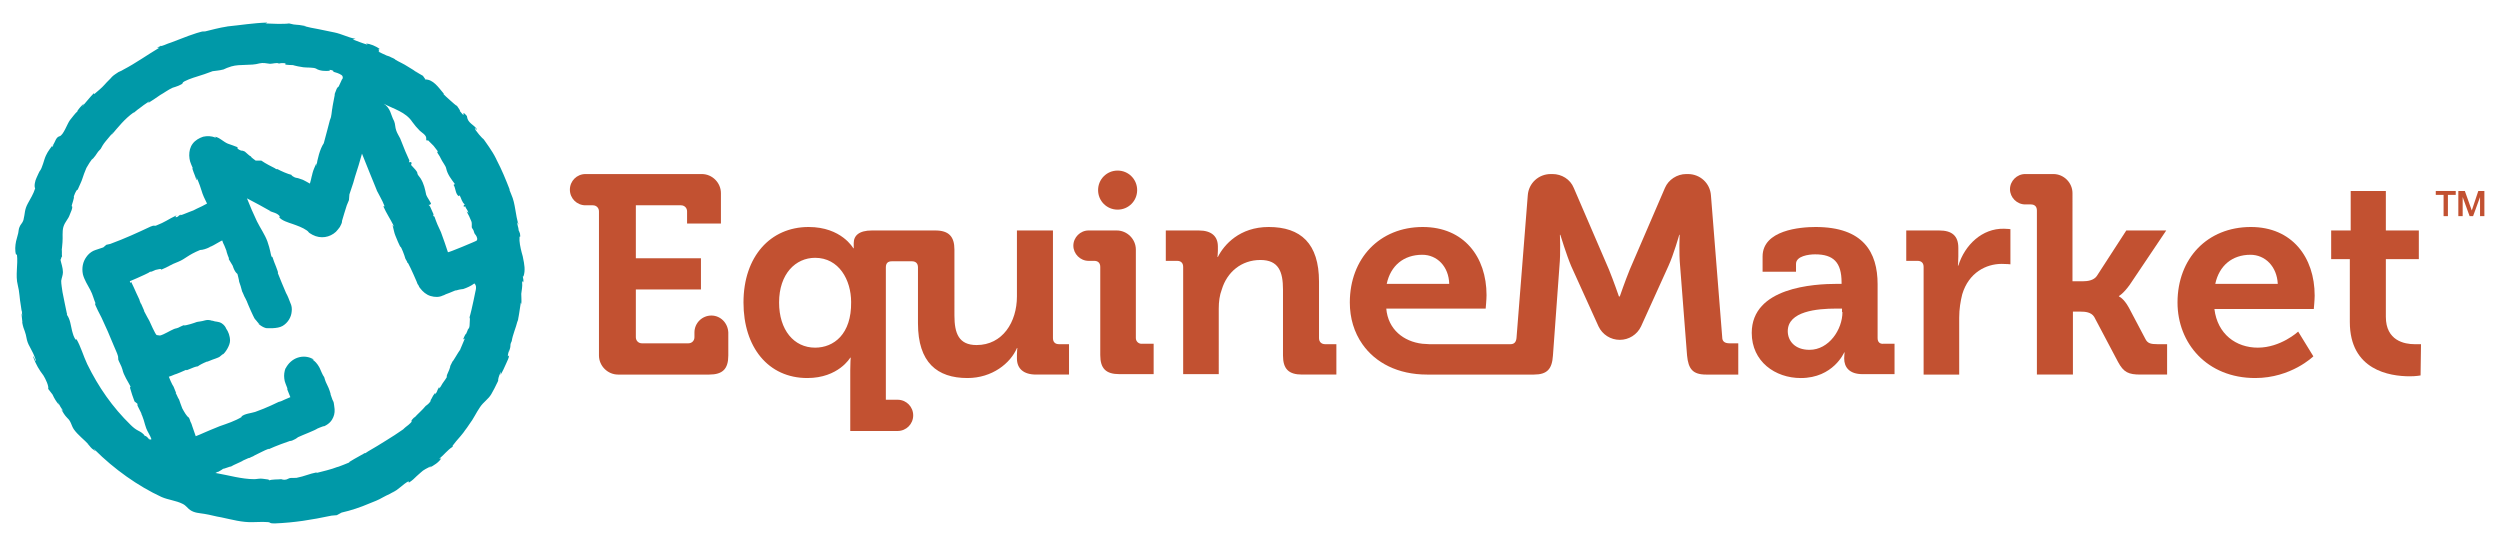
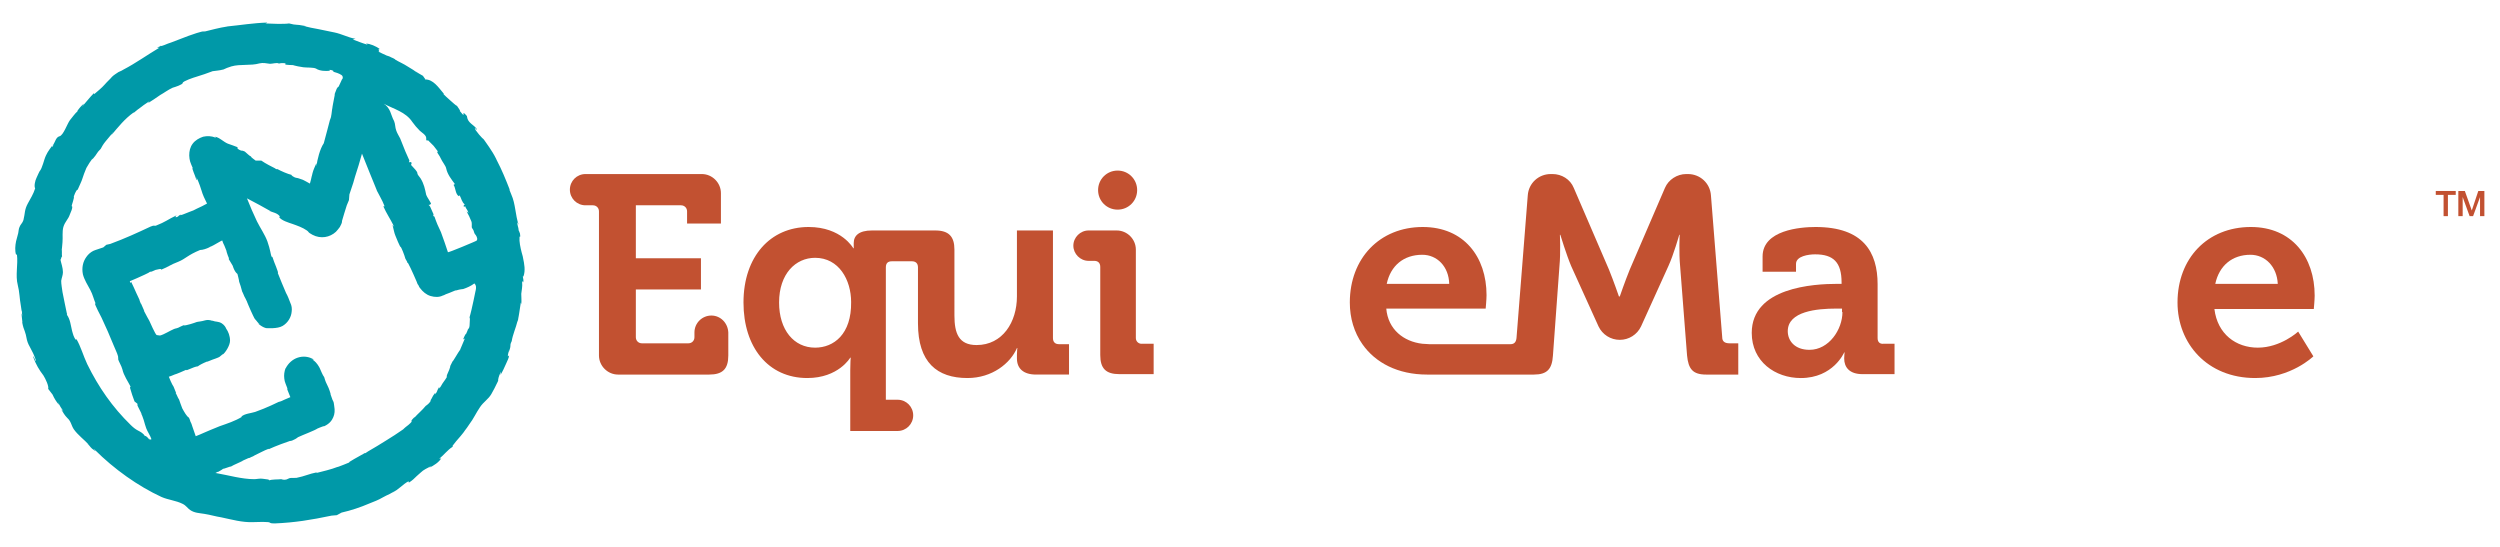
<svg xmlns="http://www.w3.org/2000/svg" version="1.1" id="Layer_1" x="0px" y="0px" viewBox="0 0 576 126" style="enable-background:new 0 0 576 126;" xml:space="preserve">
  <style type="text/css">
	.st0{fill:#C25131;}
	.st1{fill:#0099A8;}
</style>
  <g id="Layer_1_1_">
</g>
  <g id="Layer_2_1_">
</g>
  <g>
    <g>
      <g>
        <g>
          <path class="st0" d="M561.2,44h4.6v0.9H564v4.9h-1v-4.9h-1.8V44z" />
          <path class="st0" d="M566.5,44h1.4l1.6,4.5h0L571,44h1.4v5.8h-1v-4.4h0l-1.6,4.4H569l-1.6-4.4h0v4.4h-1V44z" />
        </g>
      </g>
      <g>
        <path class="st0" d="M432.6,77.9V65.5c0-7.4-3.3-13.2-14.3-13.2c-3.5,0-12.2,0.7-12.2,6.8v3.5h7.7v-1.8c0-1.8,2.9-2.2,4.4-2.2     c4.2,0,6.1,1.8,6.1,6.5v0.3h-1c-5.4,0-19.7,0.8-19.7,11.3c0,6.6,5.4,10.4,11.3,10.4c7.5,0,10-5.9,10-5.9h0.1c0,0-0.1,0.6-0.1,1.4     c0,2,1.2,3.6,4.2,3.6h7.4v-7H434C433.1,79.3,432.6,78.8,432.6,77.9z M424.5,71.9c0,4-3.1,8.7-7.6,8.7c-3.4,0-5-2.1-5-4.3     c0-4.6,6.8-5.2,11.1-5.2h1.4V71.9z" />
-         <path class="st0" d="M451.2,61.2h-0.1c0,0,0.1-0.8,0.1-2.1v-2c0-2.8-1.5-4-4.4-4h-7.6v7h2.6c0.9,0,1.4,0.5,1.4,1.4v24.8h8.2V73.2     c0-2,0.3-3.8,0.7-5.4c1.5-5,5.5-7,9.1-7c1.2,0,2,0.1,2,0.1v-8.1c0,0-0.8-0.1-1.5-0.1C456.7,52.6,452.7,56.4,451.2,61.2z" />
-         <path class="st0" d="M494.3,78.1l-3.8-7.2c-1.2-2.2-2.3-2.6-2.3-2.6v-0.1c0,0,1-0.5,2.5-2.6l8.4-12.5h-9.2l-6.8,10.5     c-0.7,1-2.1,1.2-3.1,1.2h-2.5V44.5c0-2.4-2-4.4-4.4-4.4h-6.5c-1.9,0-3.5,1.6-3.5,3.5c0,1.9,1.6,3.5,3.5,3.5h1.3     c0.9,0,1.4,0.5,1.4,1.4v37.8h8.3V71.8h1.8c1,0,2.4,0.1,3.1,1.2l5.5,10.4c1.3,2.4,2.4,2.9,5.2,2.9h6.1v-7h-2.2     C495.5,79.3,494.8,79.1,494.3,78.1z" />
        <path class="st0" d="M518.6,52.3c-10,0-16.9,7.2-16.9,17.4c0,9.4,6.8,17.4,17.9,17.4c8.3,0,13.4-5,13.4-5l-3.5-5.7     c0,0-4,3.7-9.3,3.7c-5,0-9.3-3.1-10-8.9h22.9c0,0,0.2-2.1,0.2-3.1C533.3,59.3,528.1,52.3,518.6,52.3z M510.4,65.4     c0.9-4.2,3.9-6.7,8.1-6.7c3.4,0,6.1,2.7,6.3,6.7H510.4z" />
-         <path class="st0" d="M557.8,79.3l-1.5,0c-2.3,0-6.6-0.8-6.6-6.3V59.7h7.6v-6.6h-7.6V44h-8.1v9.1h-4.5v6.6h4.3v14.5     c0,11.1,9.2,12.5,13.8,12.5c1.5,0,2.5-0.2,2.5-0.2L557.8,79.3C557.8,79.3,557.8,79.3,557.8,79.3z" />
        <path class="st0" d="M261.7,77.9V57.5c0-2.4-2-4.4-4.4-4.4h-6.5c-1.9,0-3.5,1.6-3.5,3.5c0,1.9,1.6,3.5,3.5,3.5h1.3     c0.9,0,1.4,0.5,1.4,1.4v20.3c0,3.1,1.3,4.4,4.4,4.4h7.9v-7h-2.6C262.4,79.3,261.7,78.7,261.7,77.9z" />
        <path class="st0" d="M257.5,48.3c2.5,0,4.5-2,4.5-4.5c0-2.5-2-4.5-4.5-4.5c-2.5,0-4.5,2-4.5,4.5C253,46.3,255,48.3,257.5,48.3z" />
        <path class="st0" d="M163.9,72.7c-2.1,0-3.9,1.7-3.9,3.9v1.1c0,0.8-0.6,1.4-1.4,1.4h-10.7c-0.8,0-1.4-0.6-1.4-1.4v-11h15v-7.2     h-15V47.3h10.4c0.8,0,1.4,0.6,1.4,1.4v2.8h7.8v-7c0-2.4-2-4.4-4.4-4.4h-26.8c-2,0-3.6,1.6-3.6,3.6c0,2,1.6,3.6,3.6,3.6h1.7     c0.8,0,1.4,0.6,1.4,1.4v33.2c0,2.4,2,4.4,4.4,4.4h21c3.1,0,4.4-1.3,4.4-4.4v-5.3C167.7,74.4,166,72.7,163.9,72.7z" />
        <path class="st0" d="M242.6,77.9V53.1h-8.3v15.2c0,5.9-3.3,11.2-9.3,11.2c-4.1,0-5.1-2.7-5.1-6.8V57.5c0-3-1.3-4.4-4.4-4.4h-14.6     c-3,0-4.2,1.2-4.2,2.9c0,0.7,0,1.2,0,1.2h-0.1c0,0-2.7-4.9-10.3-4.9c-8.8,0-15,6.8-15,17.4c0,10.3,5.7,17.4,14.7,17.4     c7.2,0,9.9-4.7,9.9-4.7h0.1c0,0-0.1,1.2-0.1,2.9v14h0.5h10.4c2,0,3.6-1.6,3.6-3.6c0-2-1.6-3.6-3.6-3.6h-2.7V61.6     c0-1,0.5-1.4,1.4-1.4h4.6c0.9,0,1.4,0.5,1.4,1.4v12.9c0,9,4.4,12.6,11.4,12.6c5.7,0,9.9-3.4,11.4-6.9h0.1c0,0-0.1,0.7-0.1,1.5     v0.9c0,2.3,1.5,3.7,4.4,3.7h7.6v-7H244C243.1,79.3,242.6,78.8,242.6,77.9z M187.8,80.1c-4.9,0-8.3-4.1-8.3-10.4     c0-6.6,3.8-10.3,8.3-10.3c5.5,0,8.3,5.1,8.3,10.2C196.2,77,192.1,80.1,187.8,80.1z" />
-         <path class="st0" d="M303.9,77.9V64.9c0-8.8-4.2-12.6-11.6-12.6c-6.7,0-10.3,4.1-11.7,6.9h-0.1c0,0,0.1-0.7,0.1-1.4v-1     c0-2.3-1.4-3.7-4.4-3.7h-7.6v7h2.6c0.9,0,1.4,0.5,1.4,1.4v24.7h8.2V71.1c0-1.6,0.2-3.1,0.7-4.4c1.2-4,4.5-6.8,8.9-6.8     c4.2,0,5.2,2.7,5.2,6.8v15.2c0,3.1,1.3,4.4,4.4,4.4h7.9v-7h-2.6C304.5,79.3,303.9,78.8,303.9,77.9z" />
        <path class="st0" d="M396.8,77.7L394.2,45c-0.2-2.8-2.5-4.9-5.3-4.9h-0.4c-2.1,0-4.1,1.3-4.9,3.2l-8.1,18.8     c-1.1,2.7-2.3,6.2-2.3,6.2H373c0,0-1.2-3.5-2.3-6.2l-8.1-18.8c-0.8-2-2.8-3.2-4.9-3.2h-0.4c-2.8,0-5.1,2.1-5.3,4.9l-2.6,32.9     c-0.1,0.9-0.5,1.4-1.4,1.4c0,0-18.1,0-18.7,0c-0.5,0-1.1-0.1-1.6-0.1c-4.3-0.5-7.9-3.3-8.3-8.1h22.9c0,0,0.2-2.1,0.2-3.1     c0-8.8-5.2-15.7-14.7-15.7c-9.9,0-16.8,7.2-16.8,17.4c0,3.6,1,6.9,2.9,9.6c3,4.3,8.2,7,14.9,7h24.6c3.1,0,4.2-1.3,4.4-4.4     l1.5-20.6c0.3-3.1,0.1-7.2,0.1-7.2h0.1c0,0,1.4,4.6,2.5,7.2l6.3,13.9c0.9,1.9,2.8,3.1,4.9,3.1s4-1.2,4.9-3.1l6.3-13.9     c1.2-2.6,2.5-7.2,2.5-7.2h0.1c0,0-0.2,4.1,0.1,7.2l1.6,20.6c0.3,3.1,1.3,4.4,4.4,4.4h7.4v-7.2h-2     C397.3,79.1,396.8,78.6,396.8,77.7z M327.7,58.7c3.4,0,6.1,2.7,6.2,6.7h-14.4C320.4,61.2,323.4,58.7,327.7,58.7z" />
      </g>
    </g>
    <path class="st1" d="M120.6,63.7c0.5-1.4,0.2-2.9-0.1-4.3c0,0.2,0.1,0.3,0.1,0.5c-0.1-0.6-0.2-1.1-0.4-1.7   c-0.3-1.2-0.6-2.5-0.5-3.6c0-0.3,0.3,0.4,0.1-0.8c-0.1-0.2-0.2-0.6-0.3-0.7c0-0.7-0.4-1.3-0.3-2c0,0.2,0.2,0.5,0.3,0.7   c-0.8-2.3-0.7-4.8-1.7-7l-0.4-1l0-0.2c-0.9-2.3-1.8-4.5-2.9-6.6c0.1,0.3,0.3,0.7,0.4,1c-0.7-2-1.9-3.7-3.1-5.4   c-0.2-0.3-0.4-0.6-0.7-0.8c-0.5-0.5-0.9-1-1.5-1.8c-0.6-1.3,0.3,0.2,0.3-0.2c-0.7-1.1-2.1-1.4-2.3-2.9c0,0,0-0.1,0-0.1   c0-0.1-0.7-0.8-0.8-0.8c0,0.2,0,0.3,0,0.5c-0.4-0.2-0.6-0.8-0.9-0.9c0.3,0.1-0.1-0.5-0.6-1.2c-0.3-0.1-0.9-0.7-1.6-1.3   c-0.5-0.4-1.5-1.4-1.5-1.4c0.1-0.1,0-0.2-0.1-0.3c-1.1-1.3-2.3-3.1-4.1-3.1c0,0-0.1,0-0.1-0.1c0,0,0.1,0,0.1,0.1   c0.1,0-0.6-0.8-0.5-0.8c-0.6-0.3-1.5-0.9-1.8-1.1l0.7,0.6c-0.7-0.6-1.6-1.2-2.5-1.7c-0.9-0.6-1.9-1-2.9-1.6l0.1,0   c-0.3-0.2-0.7-0.4-1-0.5c-0.3-0.2-0.7-0.3-1-0.4c-0.7-0.3-1.3-0.6-2.1-1c0.1,0.1,0.3,0.1,0.4,0c-0.1-0.1-0.1-0.2-0.2-0.4   c0.1,0,0.2-0.1,0.3-0.1c-0.9-0.7-2.2-1.2-3.2-1.3c0.2,0.1,0.3,0.2,0.4,0.3c-1.1-0.3-2.3-0.8-3.4-1.2C81.9,8.9,82,9,82,9   c0,0-0.1,0-0.3-0.1c-1.6-0.3-3-1.1-4.6-1.4c0.7,0.1,1.4,0.3,2,0.4c-1.9-0.4-3.9-0.8-5.8-1.2c-1.2-0.2-2.1-0.4-3.3-0.7   c0.2,0,0.6,0.1,0.4,0c-2.5-0.5-1.9-0.1-3.8-0.6c-0.6,0.1-1.5,0.1-2.6,0.1c-1,0-2.1-0.1-2.9-0.1c-0.1,0-0.3,0-0.5,0   c0.2,0,0.3,0,0.5,0c0.2,0,0.3-0.1,0.5-0.2c-3.3,0.1-6.2,0.6-9.3,0.9l0.1,0c-2,0.3-3.7,0.8-5.8,1.3c0.5-0.2,0.7-0.3,0.7-0.3   c-2.8,0.6-4.9,1.6-7.9,2.7c-0.8,0.2-2.5,1.1-2.3,0.7c-0.1,0.2-0.7,0.3-0.9,0.5c0.1,0,0.3,0,0.5,0c-2.7,1.6-5.5,3.6-8.2,5   c-0.3,0.2-0.7,0.4-1.2,0.6c-0.4,0.3-1,0.6-1.5,1.1c-0.3,0.4-1.1,1.1-1.7,1.8c-0.7,0.8-1.6,1.5-2.4,2.2c0-0.1,0-0.2-0.1-0.2   c-1,1-1.8,2.1-2.8,3.2c0.2-0.3,0.4-0.5,0.5-0.8c-0.6,0.5-1.1,1.1-1.5,1.7c0,0,0.1,0,0.1,0c-0.7,0.6-1.2,1.4-1.8,2.1   c-0.6,0.8-1.5,3.5-2.4,3.7c-0.8,0.2-1,1.3-1.4,1.9c-0.1,0.1,0,0.4-0.2,0.6c-0.1-0.3,0-0.5,0.2-0.7c-0.6,0.9-1.2,1.5-1.7,2.6   c-0.5,1-0.8,2.9-1.5,3.7C9,39.7,8.7,40.3,8.4,41c-0.3,0.6-0.6,1.9-0.3,2.4c-0.4,1.3-1.1,2.4-1.7,3.5c-0.8,1.5-0.6,2.2-1,3.8   c-0.2,0.7-0.7,1-0.9,1.6c-0.2,0.4-0.2,0.9-0.3,1.4c-0.1,0.4-0.3,1.1-0.5,1.9c-0.2,1-0.3,2.1,0,3.1c0.1,0,0.1-0.1,0.2-0.1   c0.3,2.4-0.4,4.8,0.2,7.1c0.4,1.5,0.4,3.1,0.7,4.7c0.1,0.8,0.2,1.4,0.3,1.5c-0.1,0,0,0.6,0.1,1.1L5,72.2c-0.1,0.4,0.3,2.6,0.1,2   c0.2,1.1,0.4,1.6,0.6,2.1c0.2,0.5,0.3,1,0.5,2c0.4,1.6,1.2,2.1,2.1,4.8c0,0.3-0.2-0.2-0.4-0.6c-0.2-0.4-0.3-0.7-0.2-0.1   c0.6,1.6,1.3,2.8,2.3,4.1c0.5,0.8,1.3,2.5,1.1,3.1l1,1.3c0.4,0.9,0.9,1.7,1.5,2.4c-0.1-0.2-0.2-0.5-0.3-0.7   c0.4,0.8,0.9,1.6,1.4,2.3c-0.1-0.2-0.4-0.4-0.6-0.6c0.4,0.7,0.8,1.4,1.4,2c0.9,0.8,0.9,1.7,1.5,2.6c0.9,1.3,2.4,2.4,3.5,3.6   l-0.4-0.3c0.9,0.8,0.5,0.8,1.8,1.7c0.5,0.3-0.9-0.9-0.1-0.3c4.5,4.5,10,8.4,15.4,10.9c1.6,0.7,3.3,0.8,4.9,1.6   c0.8,0.4,1.1,1,1.7,1.4c1,0.7,2.1,0.7,3.3,0.9c1.3,0.2,2.6,0.6,3.9,0.8c2.4,0.5,4.8,1.2,7.3,1.1c1,0,2-0.1,3.5,0   c0.7,0.1,0.1,0.3,1.5,0.3c2.3-0.1,4.4-0.3,6.5-0.6c2.1-0.3,4.2-0.7,6.6-1.2l1.2-0.1l1.1-0.6c2.2-0.5,4.3-1.2,6.4-2.1   c1-0.4,2.1-0.8,3.1-1.4c0.5-0.3,1-0.5,1.6-0.8c0.5-0.3,1.1-0.6,1.6-0.9c-0.4,0.3-0.9,0.6-1.1,0.7c0.7-0.4,1.4-0.9,2-1.4   c0.6-0.5,1.2-1,1.8-1.3c0-0.1,0.1,0.2,0.1,0.3c0.8-0.5,1.3-1,1.8-1.5c0.3-0.3,0.6-0.5,0.9-0.8c0.7-0.7,1.5-1,2.4-1.5   c0,0.1-0.4,0.3-0.5,0.4c1-0.4,2.5-1.4,2.9-2.3c-0.1,0.2-0.4,0.2-0.5,0.2c1-0.8,2-2.1,3-2.7l0.1-0.1c0-0.1,0-0.1,0-0.2l-0.1,0.1   c0.5-0.7,1.2-1.5,1.9-2.3c0.3-0.4,0.7-0.8,1-1.3c0.3-0.4,0.7-0.9,1-1.4c1-1.3,1.6-2.7,2.5-4c0.8-1.2,1.9-1.8,2.6-3   c0.5-0.9,1-1.8,1.4-2.7c0.1-0.1,0.1-0.3,0.2-0.5c-0.1,0,0.1-1,0.6-1.9c0.1-0.2-0.1,0.6-0.1,0.7c0.5-0.8,0.9-1.7,1.3-2.6   c0.3-0.7,0.7-1.4,0.7-2c0,0.1-0.2,0.3-0.3,0.3c0-0.5,0.2-1,0.3-1.5l-0.1,0.6c0.2-0.6,0.4-1.1,0.4-1.5c0-0.3,0-0.5,0.3-1.1   c0.2-1.4,1-3.2,1.3-4.5c0,0,0,0,0,0c0.1-0.1,0.1-0.3,0.2-0.6c0,0,0,0.1,0,0.1c0-0.1,0-0.1,0-0.2c0.1-0.3,0.1-0.7,0.2-1.1   c0.1-0.9,0.3-1.7,0.4-2.6c0,0.1,0.1,0.3,0.1,0.4c0.1-0.8,0-1.6,0-2.4c0.1-1,0.3-1.6,0.2-2.7c0.1-0.8,0.2,0.7,0.3-0.3   c0-0.7-0.2-0.5-0.1-1.5C120.4,63.5,120.5,63.8,120.6,63.7z M34.5,101.3c-0.1-0.1-0.1-0.2-0.2-0.3c0,0.1,0,0.1,0,0.2   c-0.1-0.3-0.9-1-0.9-0.7c-0.3-0.6-1-1-1.6-1.3c-0.6-0.3-1.2-0.8-1.7-1.3c-4.2-4.1-7.4-8.7-10-14c-0.9-1.9-1.5-4.1-2.5-5.8   c0,0.1,0,0.1-0.1,0.2c-0.5-0.5-0.7-1.4-0.9-2.1c-0.3-1.2-0.4-2.6-1.2-3.7c0.1-0.1,0.1-0.2,0-0.3c-0.3-1.6-0.7-3.2-1-4.9   c-0.1-0.8-0.3-1.8-0.3-2.6c0.1-0.7,0.4-1.3,0.4-2c0-1-0.4-2-0.6-3c0.1,0.5,0.2-0.6,0.4-0.6c-0.1-0.5,0-1.3,0-1.6l-0.2,0.7   c0.2-0.7,0.2-1.5,0.3-2.4c0.1-1.1-0.1-2.4,0.2-3.5c0.4-1.3,1.1-1.7,1.5-2.9c0.2-0.6,0.7-1.4,0.5-1.9c0,0-0.1,0-0.1,0   c0-0.2,0.7-2.1,0.5-2.2c0,0,0.5-1.6,0.9-1.6c0.5-1.2,0.9-1.9,1.1-2.6c0.2-0.7,0.5-1.4,0.9-2.4c0.5-0.9,0.9-1.5,1.5-2.3   c-0.1,0.1-0.2,0.4-0.1,0.3c1.3-1.5,0.8-1.3,1.9-2.4c0.2-0.4,0.6-1.1,1.1-1.7c0.5-0.6,1.1-1.3,1.5-1.8c0-0.1,0.1-0.2,0.3-0.3   c-0.1,0.1-0.2,0.2-0.3,0.3c-0.1,0.1,0,0.3-0.2,0.4c1.7-2,3.1-3.8,5.2-5.3l0,0.1c0.6-0.5,1.2-1,1.8-1.4c0.6-0.5,1.3-0.9,2-1.4   c-0.4,0.3-0.4,0.4-0.4,0.5c1-0.6,1.8-1.2,2.7-1.8c0.9-0.5,1.8-1.2,2.9-1.7c0.4-0.1,2.3-0.7,2.3-1.1c0-0.4,2.7-1.3,3.1-1.4   c1.3-0.4,2.5-0.8,3.8-1.3c0.5-0.1,1.4-0.1,2.5-0.4c0.4-0.2,1.1-0.5,1.8-0.7c2.1-0.6,4.4-0.1,6.5-0.7c0.8-0.2,1.6,0,2.4,0.1   c0.6,0,1.5-0.3,2-0.1c0.1,0,0,0.1-0.1,0.1c0.5-0.2,1.2-0.2,1.7-0.1c0,0.1-0.1,0.1-0.1,0.2c0,0.2,1.9,0.2,2.1,0.2   c-0.1,0-0.3,0-0.4,0c0.8,0.2,1.7,0.4,2.5,0.5c0.7,0.1,2.3,0,2.9,0.3c0.9,0.6,2.3,0.6,3.2,0.5c0-0.1-0.1-0.1-0.1-0.2   c0.4,0,0.7,0.1,1,0.3c-0.1,0-0.1,0.1-0.2,0.1c0.7,0.2,1.4,0.4,2,0.8c0.3,0.2,0.4,0.7,0.1,1c0.1-0.3-0.4,0.9-0.8,1.7   c0-0.1-0.4,0.2-0.6,0.9c0.1-0.2-0.4,0.9-0.4,1.2c0-0.2,0.2-0.4,0.2-0.6c0,0.2-0.1,0.4-0.1,0.5c-0.2,1-0.6,3.1-0.5,2.8   c-0.1,0.2-0.2,1.6-0.3,1.9c0,0.3-0.2,0.7-0.3,1c-0.2,0.8-0.4,1.5-0.6,2.3c-0.3,1-0.5,2-0.8,3c0,0,0,0,0,0c-0.9,1.3-1.5,3.8-1.7,5.3   c0-0.2,0-0.4,0-0.7c-0.3,0.7-0.7,1.5-0.9,2.3c-0.1,0.3-0.1,0.6-0.2,0.8c-0.1,0.5-0.2,0.9-0.4,1.6c-0.2-0.1-0.5-0.3-0.9-0.5   c-0.4-0.2-0.7-0.4-1.1-0.5c-0.3-0.1-0.8-0.3-1-0.3c-0.8-0.1-1.5-0.8-1.2-0.7c-0.9-0.2-2.5-0.9-3.4-1.4c0,0,0.1,0.1,0.1,0.1   c0,0-0.7-0.1-0.8-0.2c0.1,0.1,0.4,0.1,0.5,0.1c-1-0.5-2.4-1.2-3.4-1.9C59.7,37,58.9,37,58.9,37s-1.4-1-1-0.9   c-0.5-0.2-1-0.8-1.4-1.1c-0.2-0.2-0.5-0.2-0.7-0.3c0,0.1-0.7-0.1-1.1-0.5c0.1-0.1,0-0.2,0-0.3c-0.7-0.3-1.4-0.5-2.2-0.8   c-1-0.4-2-1.5-3-1.6c-0.4-0.1,0.7,0.3,0.1,0.2c-0.9-0.4-1.9-0.4-2.8-0.2c-0.9,0.3-1.8,0.8-2.4,1.6c-0.6,0.8-0.8,1.7-0.8,2.7   c0,0.5,0.1,1,0.2,1.4c0.1,0.4,0.4,1,0.6,1.5c-0.3,0,0.6,1.8,0.8,2.6c0.3,0.4,0.2,0,0-0.5c0.7,1.2,1.2,3.1,1.2,3   c0.3,1.1,0.8,2.1,1.3,3.1c-0.7,0.4-1.5,0.8-2.4,1.2c-0.5,0.3-1,0.5-1.6,0.7c-1.1,0.4-1.6,0.7-2.2,0.8l0.3-0.2   c-0.6,0.2-0.7,0.4-0.8,0.5c-0.9,0.4-0.5-0.1-0.3-0.3c-2.1,1-2.5,1.5-4.8,2.4c-0.5,0.1-0.2-0.2-1.2,0.2c-3.2,1.5-5.8,2.7-9.3,4   l-0.9,0.2l-0.7,0.6c-0.4,0.1-0.8,0.3-1.2,0.4l-0.6,0.2c-0.2,0.1-0.3,0.1-0.5,0.2c-0.6,0.3-1.2,0.8-1.6,1.4c-0.8,1.1-1.1,2.5-0.8,4   c0.3,1.2,1.1,2.5,1.7,3.6c0.6,1.1,0.8,2.2,1.3,3.3c0-0.1-0.1-0.2-0.2-0.2c-0.2,0.1,1.4,3.1,1.5,3.3c1,2.1,1.9,4.2,2.8,6.4   c0.3,0.8,0.8,1.7,1,2.5c0,0.1,0.1,0.9,0,0.6c0.1,0.5,0.8,1.6,1,2.4c0.3,1.4,1.3,2.8,1.9,4c-0.1,0-0.2,0.2-0.1,0.4c0.3,1,0.6,2,1,3   c0,0,0.8,0.6,0.7,0.6c0,0,0,0,0,0c-0.1,0.1,0,0.3,0,0.4c0.3,0.7,0.7,1.3,1,2c-0.1-0.2-0.3-0.3-0.4-0.5c0.7,0.8,1,2.7,1.4,3.7   c0.3,0.8,0.9,1.6,1.2,2.5L34.5,101.3z M109.6,66.9C109.6,67,109.6,67,109.6,66.9c0-0.2-0.8,4.2-1.5,6.5c0.3-0.9,0.1,0.9,0.1,1.4   c0,0.4-0.1,0.8-0.3,1.1c0-0.1,0-0.3,0-0.4c0,0.3-0.4,1.2-0.5,1.4c0,0,0,0,0,0l0,0c-0.1,0-0.3,0.3-0.7,1.3l0.4-0.2   c-0.8,1.9-0.7,1.6-1.1,2.6c0.1-0.1-0.1,0.3,0,0c-0.4,0.5-1.8,3-1.7,2.6c-0.2,0.4-0.4,0.8-0.6,1.2c0.1-0.1,0,0.3-0.2,0.8   c-0.3,0.7-0.8,1.7-0.5,1.6c-0.3,0.5-0.5,0.8-0.8,1.2c-0.4,0.5-0.6,1.1-1,1.5c0-0.1,0-0.2,0-0.3c-0.1,0.1-0.2,0.2-0.2,0.3   c-0.4,0.6-0.1,0.6-0.8,1.4c0-0.1,0.2-0.4,0-0.3c-0.7,0.9-0.4,0.7-1.1,1.8l0.2-0.2c-0.2,0.6-1,1.2-1.2,1.3c-0.7,0.9-2.1,2.1-2.5,2.6   l-0.2,0.1c-1.4,1.4,0.3,0.3-1.3,1.7c-0.2,0.1-1.1,0.9-1.1,0.9c0.3-0.1-1.6,1.1-2.3,1.6c0.9-0.6-3.4,2.2-5.9,3.6l-0.6,0.4l-0.2,0   l0.2-0.1c-1.2,0.7-4.6,2.5-3.6,2.2c0,0-2.9,1.2-2.9,1.1c-1.2,0.5-3.7,1.1-4.9,1.4l0.3-0.2c-2,0.4-2.8,0.9-4.8,1.3   c-1.5,0-1.5,0-1.9,0.2c-0.5,0.3-1.1,0.3-1.6,0.1c-0.7,0.1-2.2,0-2.8,0.3c0.3-0.2-0.6-0.3-1.5-0.4c-0.6-0.1-1.4,0.1-1.9,0.1   c-2.9,0-5.9-0.9-8.8-1.4l-0.2,0c0,0-0.1,0-0.1,0l0.1,0l0.2-0.1c0.2-0.1,0.3-0.2,0.5-0.2c0.5-0.3,0.9-0.5,1.1-0.7c0,0,0,0,0.1-0.1   c0,0-0.1,0.1-0.1,0.1c0.1,0.1,1.7-0.6,1.8-0.5c0.6-0.4,2.4-1.1,2.9-1.4l-1.6,0.6c0.8-0.3,1.6-0.6,2.4-1c0.2-0.1,0.4-0.2,0.6-0.2   l0.4-0.2c0.3-0.1,0.5-0.2,0.8-0.4c1.1-0.5,2.1-1.1,3.2-1.5l0,0.1c1.5-0.7,4.5-1.8,4.9-1.9c0.5,0.1,2.2-1,1.7-0.8   c1.5-0.7,4-1.6,4.7-2.1c-0.6,0.3,1.3-0.6,1.5-0.5c1.3-0.6,1.8-1.4,2.1-2.1c0.3-0.7,0.4-1.5,0.2-2.6c0-0.2-0.1-0.5-0.1-0.7   c0-0.1-0.1-0.2-0.1-0.3l-0.2-0.4c-0.2-0.5-0.4-1.1-0.6-1.7c0.1,0.2,0.2,0.6,0.2,0.4c-0.8-2.6-0.9-1.8-1.5-3.9   c-0.2-0.3-0.4-0.6-0.6-1.1c-0.2-0.4-0.4-1-0.6-1.3c-0.4-0.7-1-1.4-1.6-1.7c-0.1,0-0.2-0.1-0.4-0.2c0.1,0.1,0.3,0.1,0.4,0.2   c0.2,0.1,0.3,0,0.5,0.1c-1.2-0.8-2.6-0.9-3.8-0.5c-1.2,0.4-2.2,1.3-2.8,2.5c0,0,0-0.1,0-0.1c-0.3,0.8-0.4,1.6-0.3,2.4   c0,0.2,0.1,0.4,0.1,0.6c0.1,0.2,0.1,0.4,0.2,0.6c0.3,0.8,0.6,1.6,1,2.4c-0.4-1-0.6-1.3-0.7-1.3c0.3,0.7,0.5,1.3,0.8,2   c-0.5,0.2-0.9,0.4-1.4,0.6c-0.4,0.2-0.8,0.4-1.3,0.5c-0.6,0.3-1.1,0.5-1.7,0.8c-1.1,0.5-2.3,1-3.7,1.5c-0.9,0.3-2.5,0.4-3.2,1.1   c0.1,0.1,0.2,0.1,0.2,0c-1.6,1-3.5,1.6-5.2,2.2c-0.7,0.3-1.5,0.6-2.2,0.9c-0.5,0.2-0.9,0.4-1.4,0.6c-0.6,0.3-1.2,0.5-1.9,0.8   c-0.2-0.6-0.5-1.4-0.8-2.3c-0.1-0.3-0.2-0.7-0.4-1c-0.1-0.3-0.2-0.7-0.4-1C43,95.9,42.5,95,42,94.1c-0.3-0.7-0.5-1.4-0.9-2.5   c0.4,1.3-0.4-0.8-0.7-1.2c0,0.1,0.1,0.1,0.2,0.2c0,0-0.5-1.3-0.6-1.5c-0.1-0.2-0.2-0.3-0.3-0.5c-0.2-0.4-0.5-1-0.8-1.8   c0.4-0.1,0.8-0.3,1.3-0.5c0,0,0.5-0.1,2.7-1.1c-0.1,0.4,1.6-0.7,2.7-0.8c0.2-0.2,1.1-0.7,2.1-1.1c0.2,0,0,0.1-0.1,0.1   c1.8-0.7,1.2-0.5,2.1-0.8c0.6-0.2,0.7-0.3,0.9-0.4c0.2-0.2,1.1-0.9,0.7-0.5c0.6-0.4,1.7-2.1,1.7-3.2c0-1.1-0.4-2.1-0.9-2.8   c-0.1-0.3-0.4-0.8-1-1.2c-0.8-0.5-1.4-0.3-2.1-0.6c-0.4,0-0.3-0.1-0.5-0.1c-0.4-0.1-0.8-0.1-1.2,0c-1,0.3-1.7,0.3-2,0.4   c-0.5,0.2-2.3,0.8-3,0.8c0.9-0.5-1.3,0.5-1.2,0.5c0,0,0,0,0,0c0.3-0.1,0.5-0.1,0,0c-0.3,0.1-0.6,0.2-0.7,0.2   c-0.1,0-0.2,0.1-0.3,0.1c-0.5,0.2-1,0.5-1.6,0.8c-0.3,0.1-0.5,0.3-0.8,0.4c-0.3,0.1-0.6,0.3-0.9,0.3c0,0-0.7-0.1-0.7-0.1   c-0.3-0.1-1.6-3.1-1.7-3.3c-0.1-0.2-0.7-1.2-1.3-2.4c0.4,0.7,0-0.2-0.8-2c0.1,0.2,0.2,0.4,0.2,0.6l-0.4-1c0.1,0.1,0.1,0.2,0.2,0.4   c-0.2-0.6-0.6-1.3-0.9-2c-0.4-0.9-0.8-1.8-1.2-2.6l0,0c0,0.1,0,0.2-0.1,0.3c-0.1-0.1-0.1-0.2-0.2-0.4c1-0.4,2.3-1,3.4-1.5   c0.7-0.3,1.2-0.6,1.3-0.7c0.1,0.1,0.6-0.1,1.2-0.4c0,0,1.9-0.5,1.2,0c2.2-0.9,2-1.1,4.1-1.9c1.7-0.7,2.1-1.5,5-2.7   c0.6,0,1.5-0.3,2.1-0.6c0.1-0.1,0.3-0.2,0.4-0.2c0.2-0.1,0.4-0.2,0.6-0.3c0.4-0.2,1.7-1,2-1.1c0.1,0.4,0.3,0.8,0.5,1.2   c0.2,0.5,0.4,1,0.6,1.5c-0.1-0.2-0.3-0.5-0.4-0.7c0.3,0.4,0.4,1,0.6,1.5c0.2,0.4,0.3,0.7,0.2,0.8l0.9,1.5c0.5,1.6,1.1,1.9,1.1,1.9   s0.4,1.5,0.4,1.8c0.2,0.5,0.5,1.5,0.7,2.3c0-0.1,0.5,1.1,0.5,1.1c0,0,0.4,0.7,0.8,1.6c-0.7-1.5,0.7,1.8,1.2,2.8   c0.2,0.5,0.4,0.8,0.7,1.1c0.2,0.3,0.5,0.6,0.8,0.9c-0.1-0.1-0.3-0.1-0.4-0.2c0.4,0.3,0.6,0.5,0.8,0.6c0.2,0.1,0.4,0.3,1.1,0.5   c0.3,0,2.6,0.2,3.8-0.5c1.2-0.7,2-2,2.1-3.3c0.1-0.7,0-1.4-0.3-2c-0.3-0.8-0.6-1.6-1-2.3c-0.7-1.6-1.3-3.1-1.9-4.6   c0.3,0-0.9-2.5-1.2-3.6c-0.2-0.3-0.2-0.3-0.2,0c-0.3-0.9-0.3-1.7-1-3.7c-0.6-1.6-1.6-3-2.4-4.6c-0.8-1.7-1.6-3.5-2.3-5.3   c1.9,1,3.8,2,5.7,3.1c-0.2,0-0.4-0.1-0.6-0.2c0.8,0.3,2,0.5,2.5,1.3c-0.1,0-0.1,0.1-0.2,0.1c0.5,0.8,2.2,1.3,3.1,1.6   c1.1,0.4,2.3,0.8,3.3,1.5c0.6,0.4,0,0.3,1.3,1c1.9,1,4,0.6,5.4-0.7c0.3-0.3,0.6-0.7,0.9-1.1c0.1-0.2,0.2-0.4,0.3-0.6   c0.1-0.2,0.2-0.4,0.2-0.8c0.3-1.1,0.7-2.3,1.1-3.6l0.5-1.2l0.1-1.3c0.2-0.6,0.4-1.2,0.6-1.8c0.1-0.3,0.2-0.6,0.3-0.9   c0.1-0.5,0.3-0.9,0.4-1.4c0.6-1.8,1.1-3.5,1.6-5.3c1.1,2.8,2.3,5.7,3.6,8.9c-0.2-0.5-0.5-1.1-0.6-1.3c0.7,1.6,1.7,3.1,2.2,4.5   c0.1,0-0.2,0.1-0.3,0c0.8,1.8,1.5,2.7,2.5,4.7c0.1,0.3-0.5-0.8-0.3-0.1c0.2,0.7,0.3,1.5,0.6,2.2c0.1,0.3,1.1,2.7,1.2,2.6   c0.1-0.1,0.9,1.9,1.1,2.7l0.4,0.7l0,0.2c0.1,0,0.1,0,0.2,0.1l-0.1-0.2c0.5,0.9,0.9,1.8,1.4,2.9c0.2,0.5,0.5,1.1,0.7,1.6   c0.1,0.3,0.2,0.6,0.4,0.8c0.1,0.2,0.2,0.5,0.4,0.7c0.6,0.8,1.4,1.5,2.4,1.8c1,0.3,2,0.3,2.8-0.1c0.1,0,0.2-0.1,0.3-0.1l0.4-0.2   l0.8-0.3c0,0,1.7-0.7,1.7-0.7c-0.1,0.1-0.2,0.1-0.3,0.3c0.1-0.3,1.6-0.5,1.8-0.5c0.9-0.3,1.8-0.7,2.6-1.3   C109.8,65.8,109.7,66.4,109.6,66.9z M109.9,55.3c0,0.1-0.2,0.2-0.2,0.2c0.1,0-6.5,2.8-6.5,2.6c-0.5-1.5-1-3-1.6-4.6   c-0.6-1.2-1.1-2.4-1.5-3.6c-0.2,0-0.4-0.3-0.2-0.5c-0.3-0.6-0.5-1.2-0.8-1.8c-0.1-0.1-0.2-0.3-0.4-0.4c0.1,0.1,0.5-0.1,0.6-0.2   c0.1-0.2-1-1.7-1.1-2.1c-0.3-1.4-0.5-2.5-1.3-3.8c-0.2-0.3-0.4-0.5-0.6-0.8c-0.2-0.3-0.1-0.6-0.3-0.8c-0.3-0.5-0.9-1-1.3-1.5   c0,0,0.5-0.9-0.5-0.6c0.1-0.2,0.2-0.5,0-0.7c-0.3-0.6-0.5-1.2-0.8-1.8c-0.4-1-0.8-2-1.2-3c-0.3-0.6-0.7-1.2-0.9-1.8   c-0.3-0.8-0.2-1.5-0.5-2.2c-0.4-0.7-0.6-1.5-0.9-2.2c-0.3-0.7-0.8-1.4-1.5-1.8c2.3,1.2,5.1,1.9,6.6,4.2c0.5,0.7,1.1,1.4,1.7,2   c0.4,0.4,1.5,1,1.5,1.7c0,0.1,0,0.3,0,0.4c0.1,0.3,0.3,0.2,0.4,0.1c0.4,0.4,0.9,0.9,1.3,1.3c0.3,0.4,0.7,0.9,1,1.3   c0,0-0.1,0.1-0.2,0.1c0.2,0.5,0.6,0.9,0.8,1.4c0.4,0.9,1.2,1.8,1.3,2.4c0.3,1.4,1.2,2.5,2,3.6c0,0-0.3,0.2-0.3,0.2   c0.5,0.7,0.4,2.1,1.2,2.6c0.1-0.1,0.1-0.1,0.2-0.2c0.4,0.7,0.5,1.6,1.2,2.1c-0.2,0.1-0.3,0.3-0.3,0.4c0.1,0.2,0.4,0.1,0.4,0   c0.1,0.6,0.7,1,0.7,1.6c-0.1-0.2-0.2-0.3-0.4-0.4c0.4,0.7,0.8,1.5,1.1,2.3c0.1,0.2,0.1,0.6,0.1,0.8c0,0.7-0.1,0.5,0.3,1.1   c0.2,0.3,0.2,0.7,0.4,1C109.7,54.2,110.1,54.9,109.9,55.3z" />
  </g>
</svg>